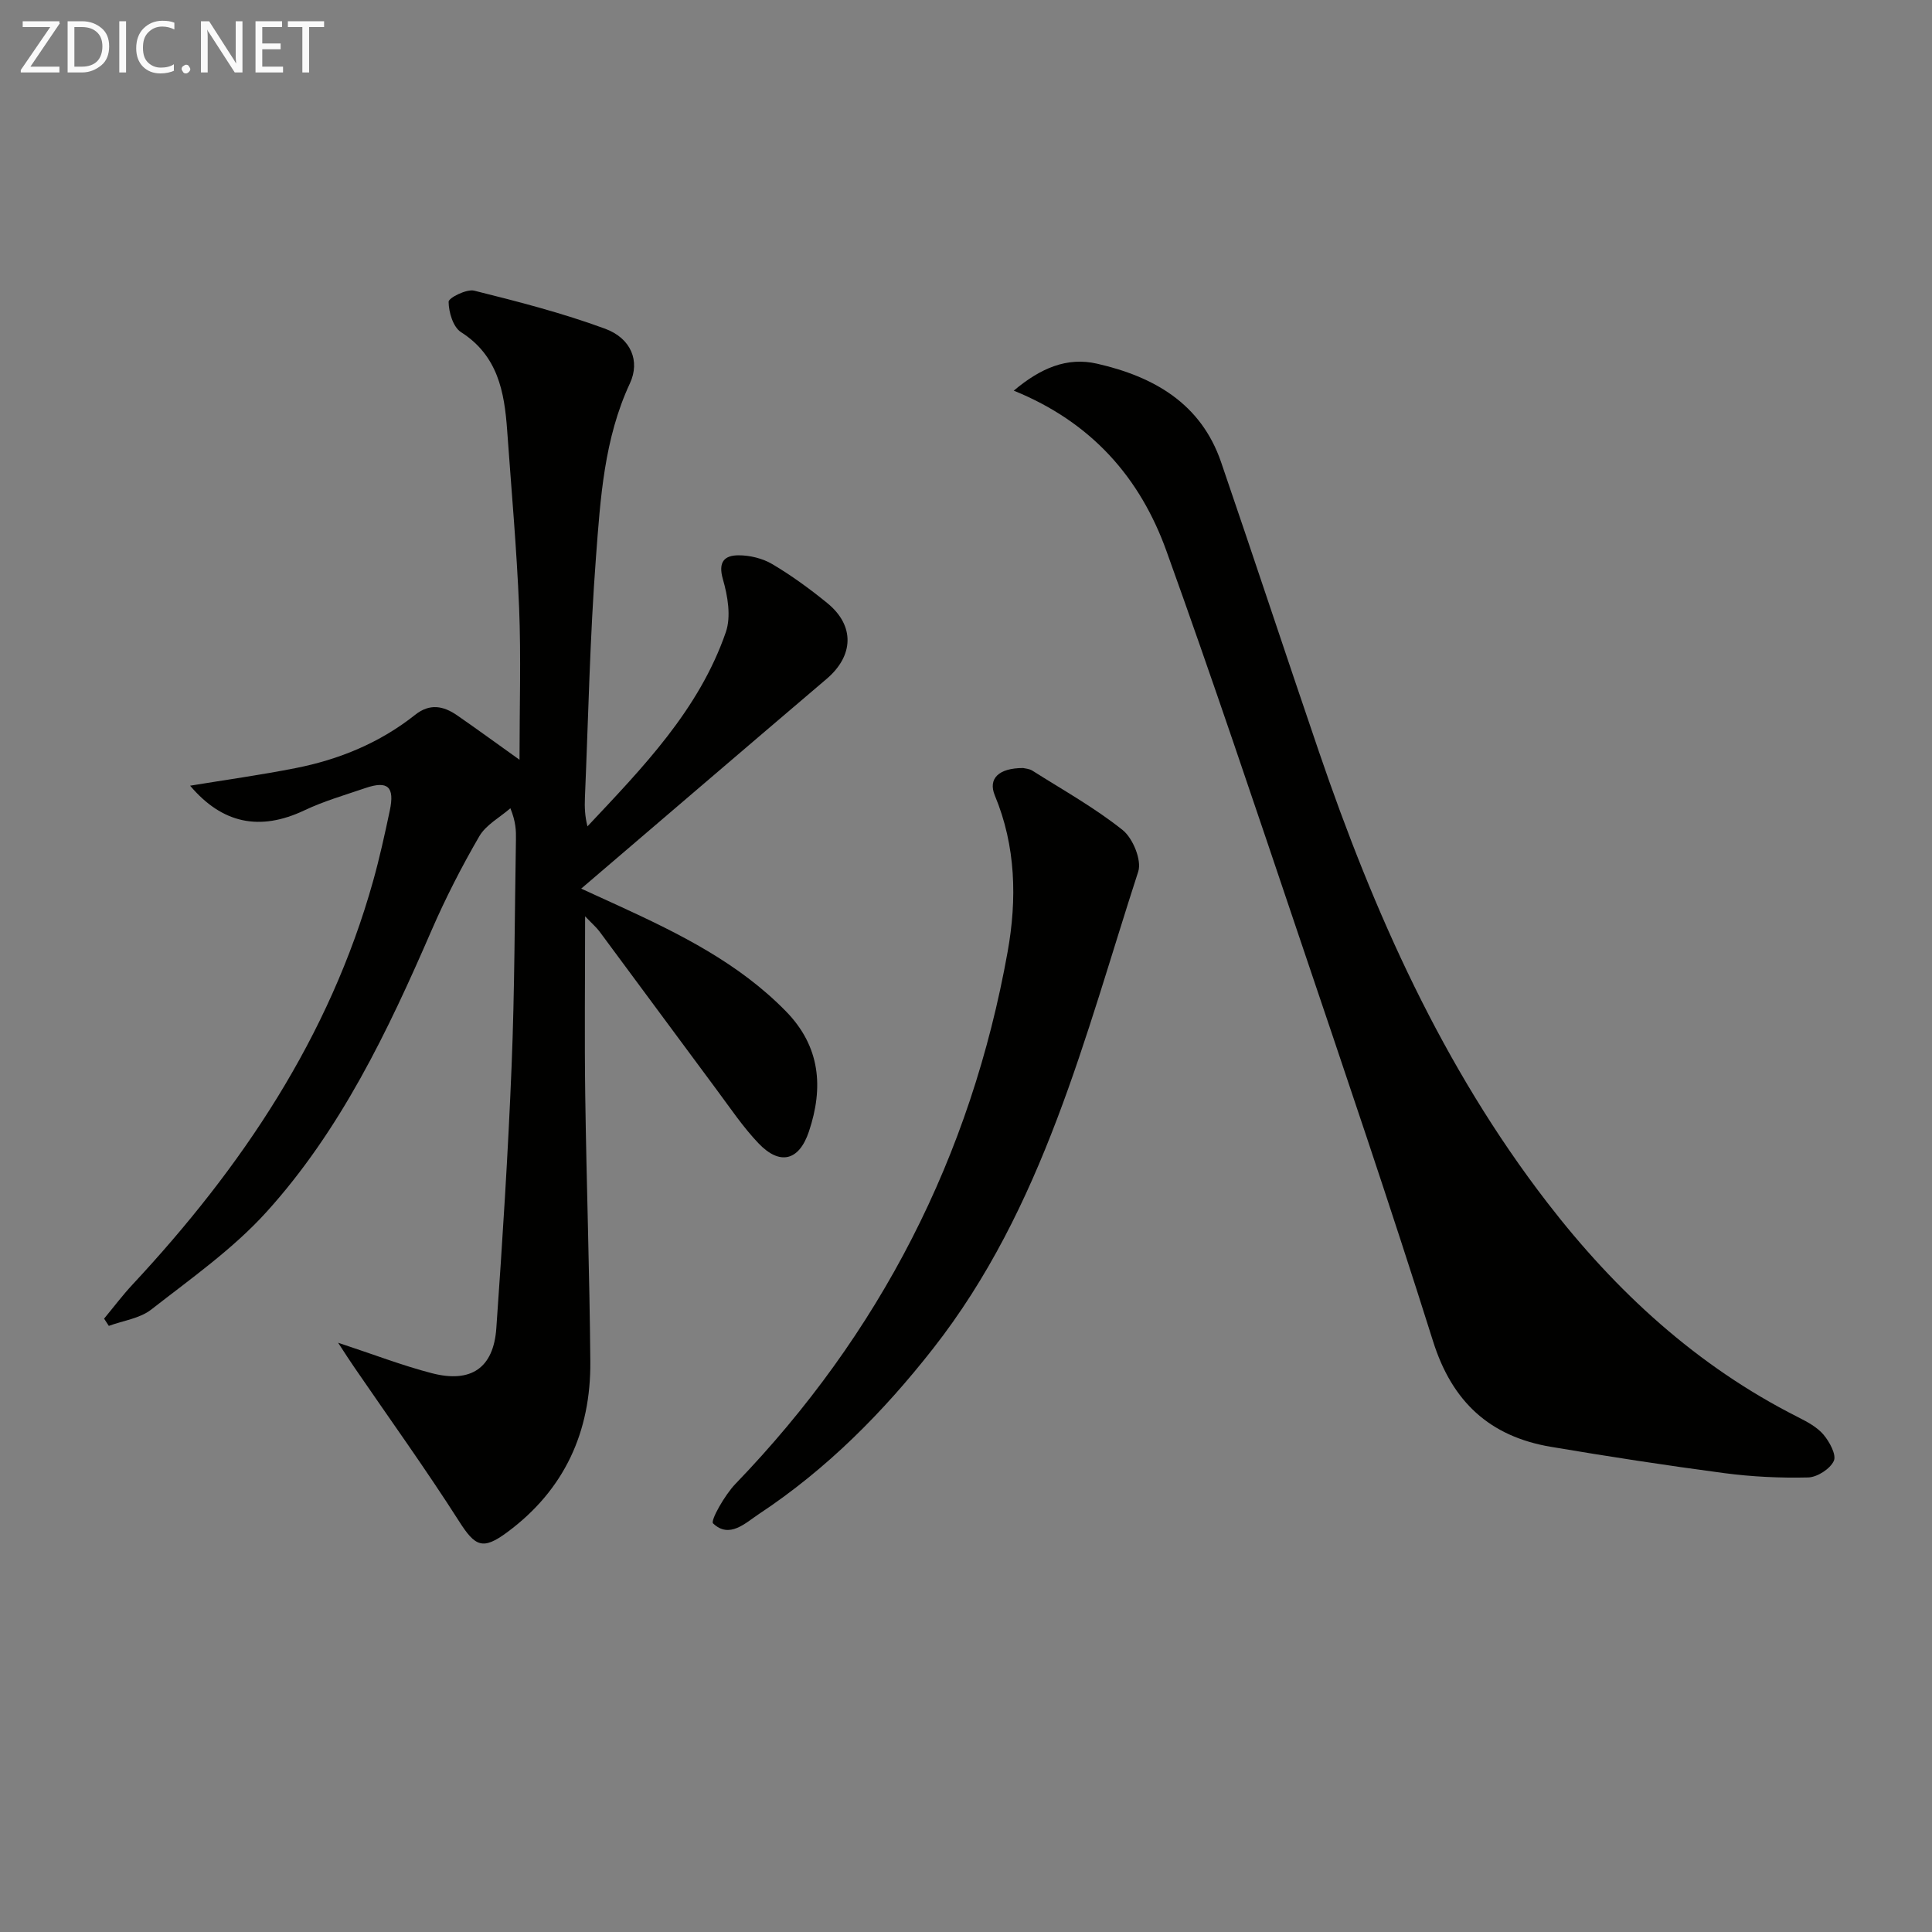
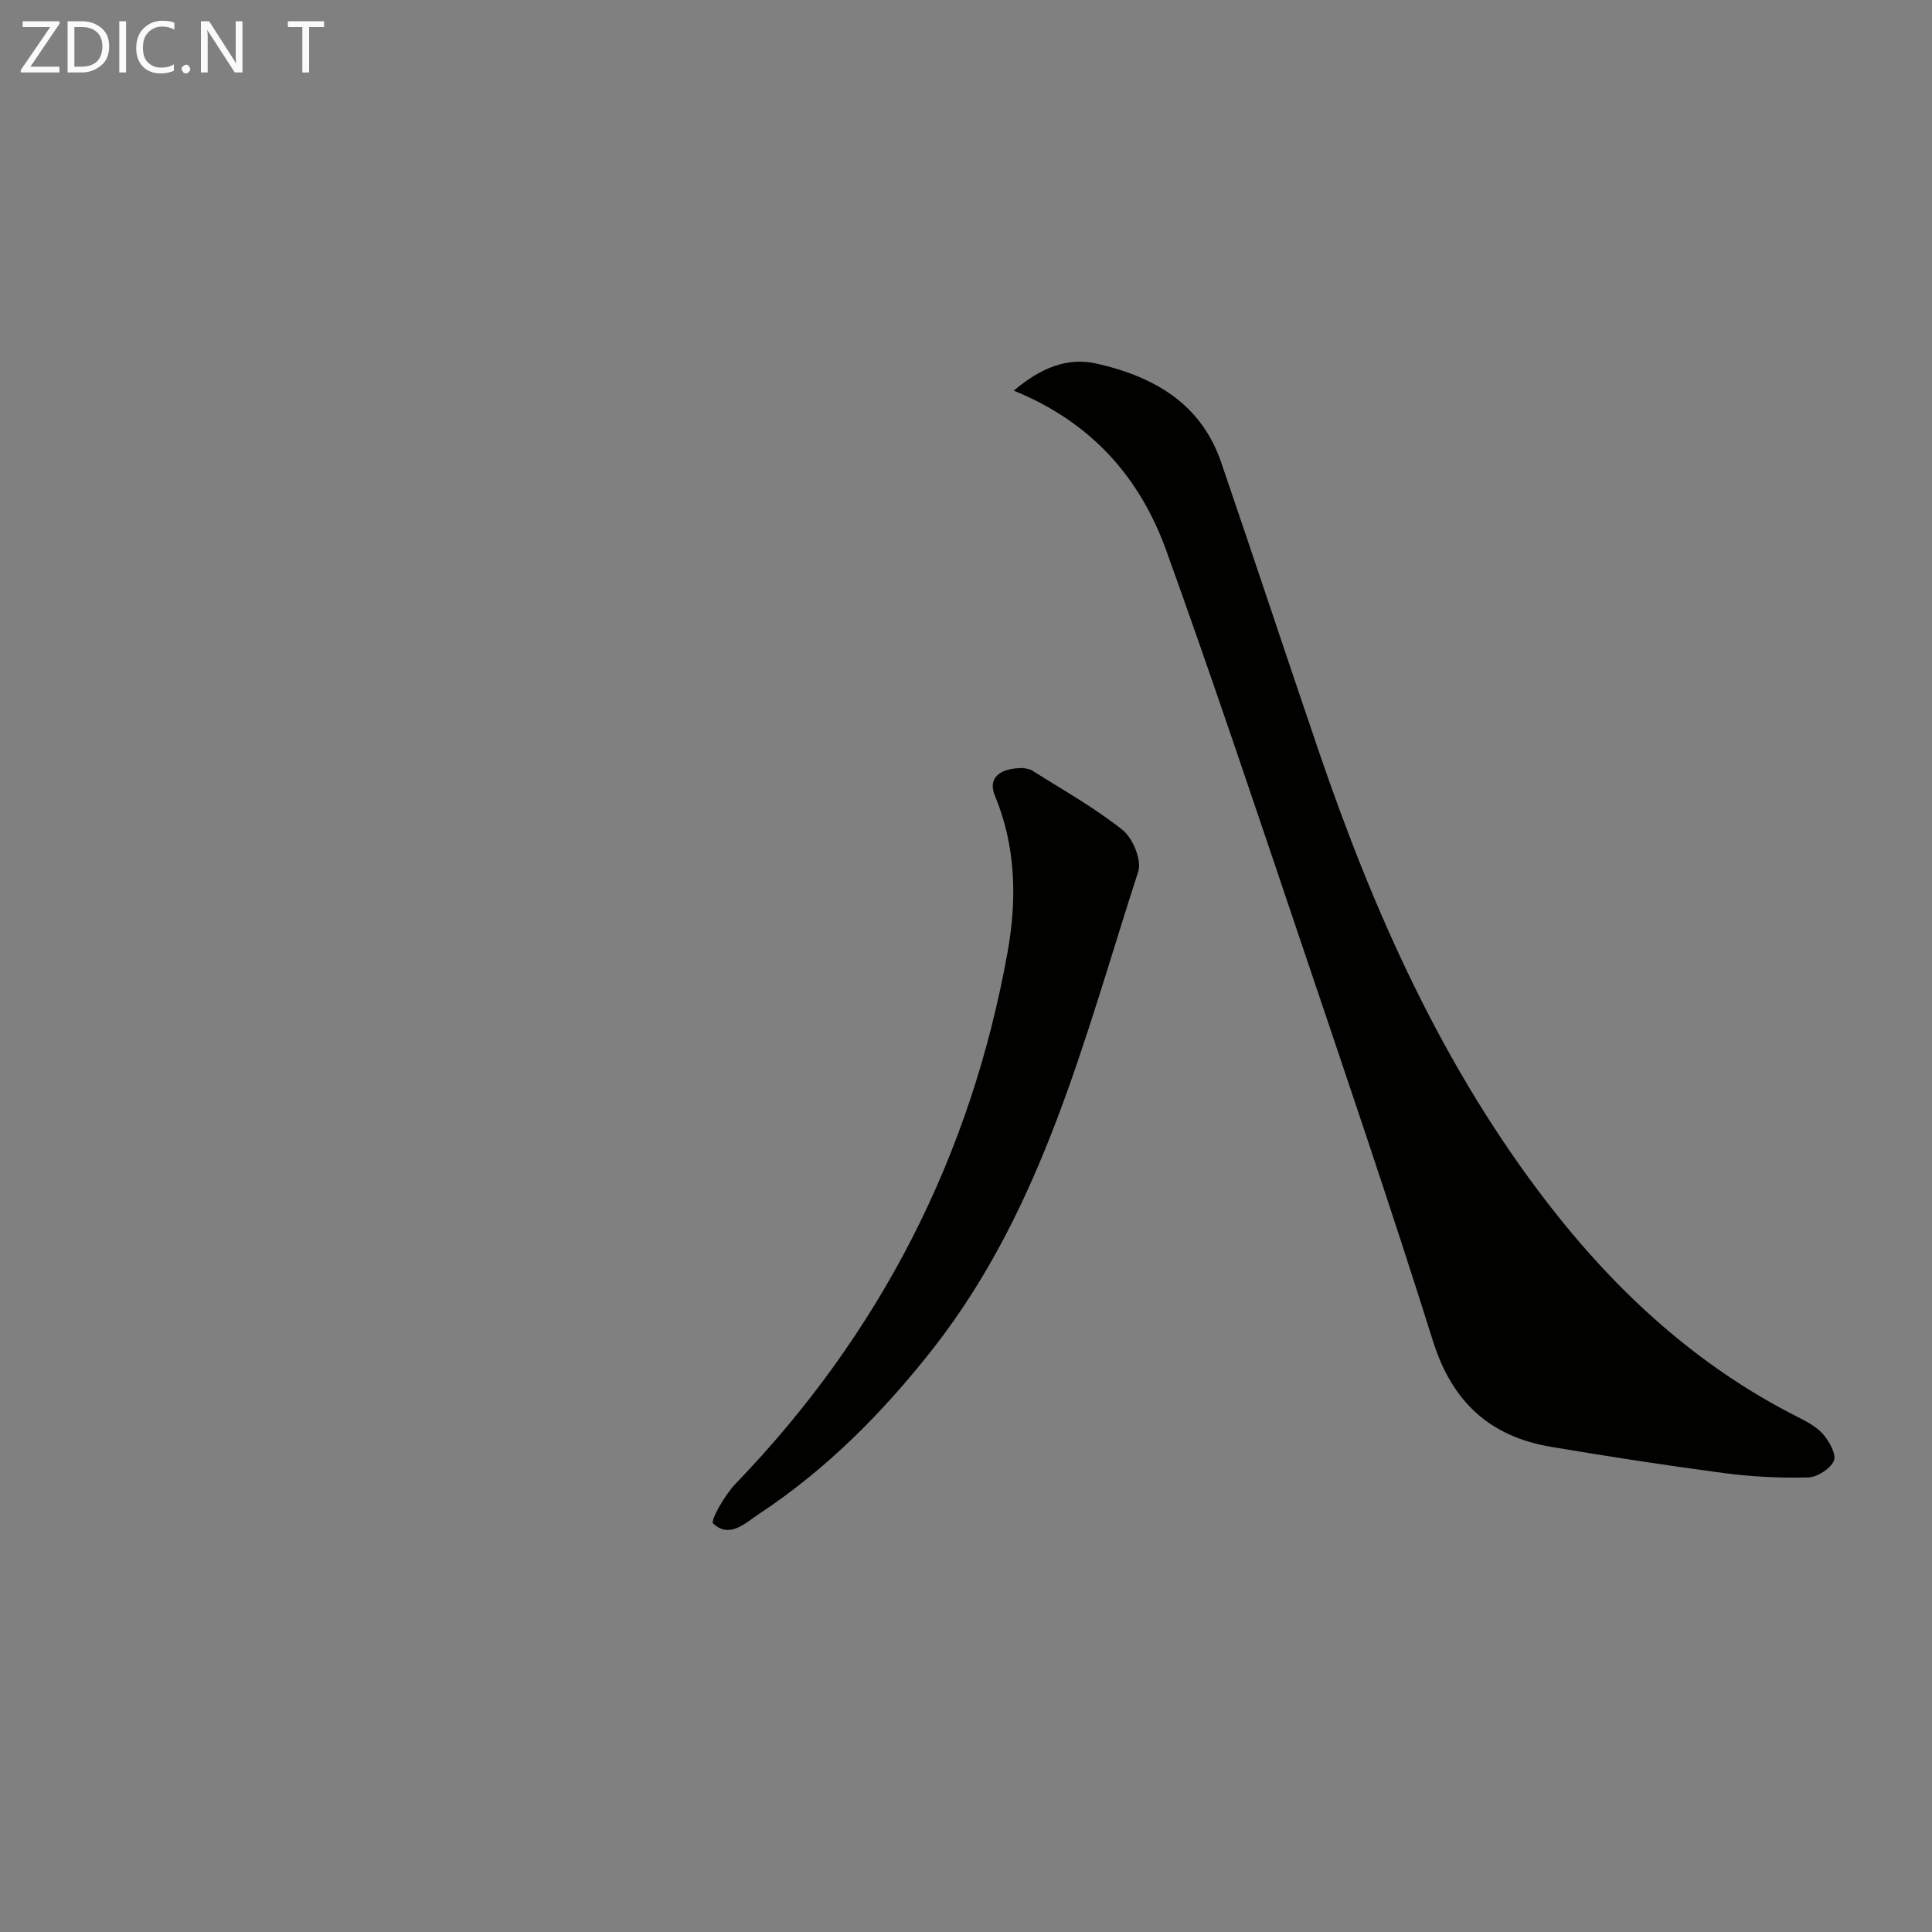
<svg xmlns="http://www.w3.org/2000/svg" enable-background="new 0 0 400 400" viewBox="0 0 400 400">
  <rect x="0" y="0" width="400" height="400" fill="#808080" stroke="none" />
-   <path d="m70 278c7.46 2.46 13.35 4.74 19.42 6.31 8.12 2.1 12.77-1.1 13.34-9.33 1.27-18.07 2.43-36.16 3.16-54.25.64-15.62.63-31.27.9-46.91.03-1.81 0-3.63-1.15-6.48-2.19 1.91-5.06 3.43-6.44 5.81-3.66 6.3-7 12.83-9.9 19.51-9.03 20.83-18.81 41.31-34.16 58.27-6.94 7.66-15.64 13.78-23.86 20.2-2.36 1.85-5.82 2.29-8.78 3.38-.33-.5-.65-1-.98-1.5 1.96-2.36 3.81-4.83 5.9-7.07 22.62-24.28 40.76-51.22 49.81-83.57 1.34-4.79 2.41-9.67 3.44-14.54 1.05-4.95-.41-6.26-5.06-4.67-4.24 1.45-8.59 2.7-12.61 4.61-9.26 4.38-17.02 2.75-23.67-5.1 7.29-1.2 14.57-2.21 21.78-3.63 9.08-1.78 17.51-5.25 24.82-11.05 3.03-2.41 5.86-1.84 8.68.11 4.17 2.88 8.26 5.88 12.92 9.2 0-11.01.33-21.23-.08-31.42-.5-12.28-1.61-24.54-2.48-36.81-.57-7.98-1.94-15.45-9.56-20.31-1.63-1.04-2.54-4.12-2.56-6.28-.01-.81 3.72-2.69 5.3-2.3 9.12 2.27 18.27 4.63 27.08 7.87 5.41 1.99 7.3 6.71 5.16 11.31-5.34 11.46-6.11 23.79-7.03 35.98-1.26 16.57-1.58 33.22-2.29 49.84-.08 1.91-.01 3.82.53 5.91 11.46-12.2 23.1-24.13 28.65-40.22 1.11-3.23.39-7.48-.61-10.94-1.04-3.61.32-4.95 3.22-4.96 2.36-.01 5.01.64 7.03 1.84 3.99 2.37 7.78 5.13 11.38 8.07 5.71 4.66 5.47 10.89-.16 15.68-16.84 14.33-33.62 28.72-50.81 43.42 2.5 1.14 5.25 2.39 8 3.66 12.42 5.71 24.6 11.75 34.36 21.71 7.18 7.32 7.84 15.82 4.78 24.94-2.04 6.07-6.01 7.04-10.41 2.44-3.19-3.34-5.81-7.24-8.58-10.97-8.14-10.95-16.22-21.94-24.35-32.89-.64-.86-1.48-1.58-2.99-3.16 0 13.12-.14 25.21.03 37.28.26 18.31.9 36.61 1.05 54.92.12 14.52-5.34 26.55-17.23 35.34-5.06 3.74-6.61 2.95-9.96-2.31-6.88-10.78-14.36-21.17-21.59-31.73-.99-1.42-1.9-2.86-3.44-5.21z" fill="#010100" />
  <path d="m209.89 80.88c5.56-4.69 11.05-7.01 17.26-5.58 11.69 2.67 21.48 8.19 25.66 20.37 6.83 19.94 13.43 39.96 20.24 59.9 11.39 33.35 25.6 65.28 47.3 93.42 14.2 18.41 30.95 33.83 51.88 44.4 1.91.97 3.96 2.05 5.3 3.63 1.25 1.48 2.73 4.19 2.14 5.45-.77 1.66-3.43 3.37-5.31 3.42-5.79.14-11.65-.14-17.4-.9-12-1.59-23.97-3.43-35.91-5.45-12.61-2.14-20.41-9.31-24.35-21.84-8.86-28.15-18.38-56.09-27.82-84.05-8.97-26.57-17.87-53.16-27.37-79.54-5.43-15.13-15.43-26.66-31.62-33.23z" fill="#010100" />
  <path d="m211.83 159.01c.36.1 1.26.13 1.92.55 6.3 3.99 12.88 7.66 18.68 12.29 2.12 1.69 3.99 6.25 3.23 8.6-11.1 34.21-19.61 69.58-42.47 98.75-10.34 13.2-22.03 24.98-36.05 34.25-2.8 1.85-6.11 5.2-9.51 1.95-.58-.56 2.42-5.88 4.63-8.17 29.93-31.06 48.77-67.8 56.36-110.18 1.94-10.83 1.73-21.85-2.66-32.38-1.42-3.46.79-5.66 5.87-5.66z" fill="#010100" />
  <g fill="#fafafa">
    <path d="m12.4 4.8-6.1 9h6v1.2h-8v-.5l6.1-8.9h-5.7v-1.2h7.6v.4z" />
    <path d="m14 15v-10.6h3c1.6 0 2.9.5 4 1.4s1.6 2.2 1.6 3.8-.5 3-1.6 3.9-2.4 1.5-4 1.5zm1.4-9.4v8.2h1.6c1.3 0 2.4-.4 3.1-1.1s1.1-1.8 1.1-3.1-.4-2.3-1.2-3-1.8-1-3.1-1z" />
    <path d="m26.1 4.4v10.6h-1.4v-10.6z" />
    <path d="m36.1 14.6c-.8.4-1.8.6-2.9.6-1.5 0-2.7-.5-3.6-1.4s-1.4-2.2-1.4-3.8c0-1.7.5-3.1 1.5-4.1s2.3-1.6 3.9-1.6c1 0 1.8.1 2.5.4v1.4c-.8-.4-1.6-.6-2.5-.6-1.2 0-2.1.4-2.9 1.2s-1.1 1.8-1.1 3.2c0 1.3.3 2.3 1 3s1.6 1.1 2.7 1.1c1 0 2-.2 2.7-.7v1.3z" />
    <path d="m37.6 14.3c0-.2.1-.5.3-.6s.4-.3.6-.3c.3 0 .5.1.6.3s.3.4.3.6-.1.4-.3.6-.4.3-.6.3c-.3 0-.5-.1-.6-.3s-.3-.4-.3-.6z" />
    <path d="m50.2 15h-1.6l-5.3-8.2c-.2-.2-.3-.5-.4-.7 0 .2.1.7.1 1.5v7.4h-1.4v-10.6h1.7l5.2 8.1c.2.4.4.6.4.7 0-.3-.1-.8-.1-1.5v-7.3h1.4z" />
-     <path d="m58.6 15h-5.7v-10.6h5.5v1.2h-4.1v3.4h3.8v1.2h-3.8v3.6h4.3z" />
    <path d="m67.1 5.6h-3.1v9.4h-1.4v-9.4h-3v-1.2h7.5z" />
  </g>
</svg>